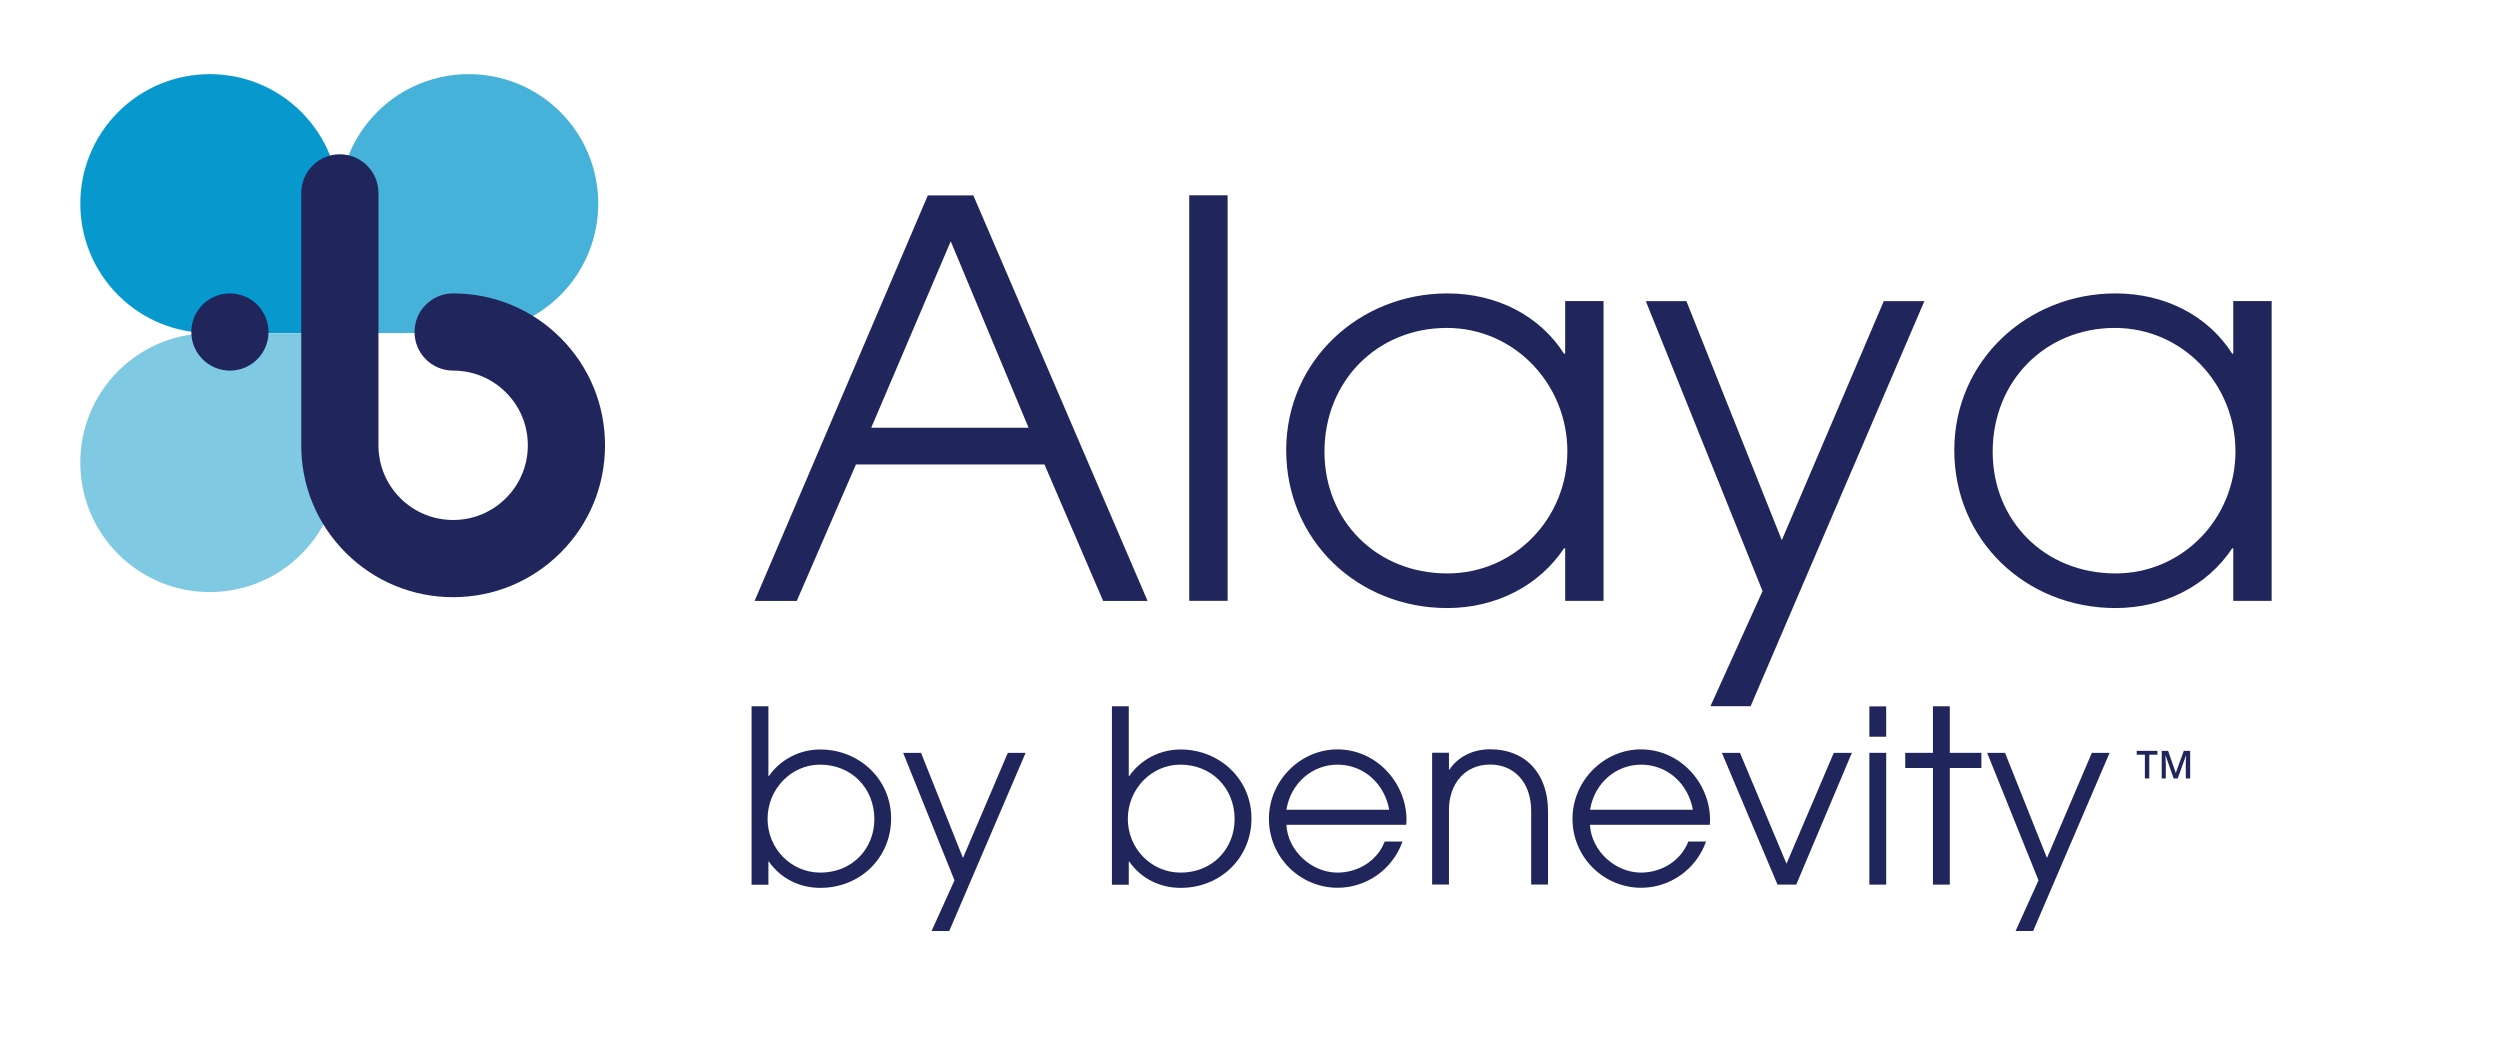
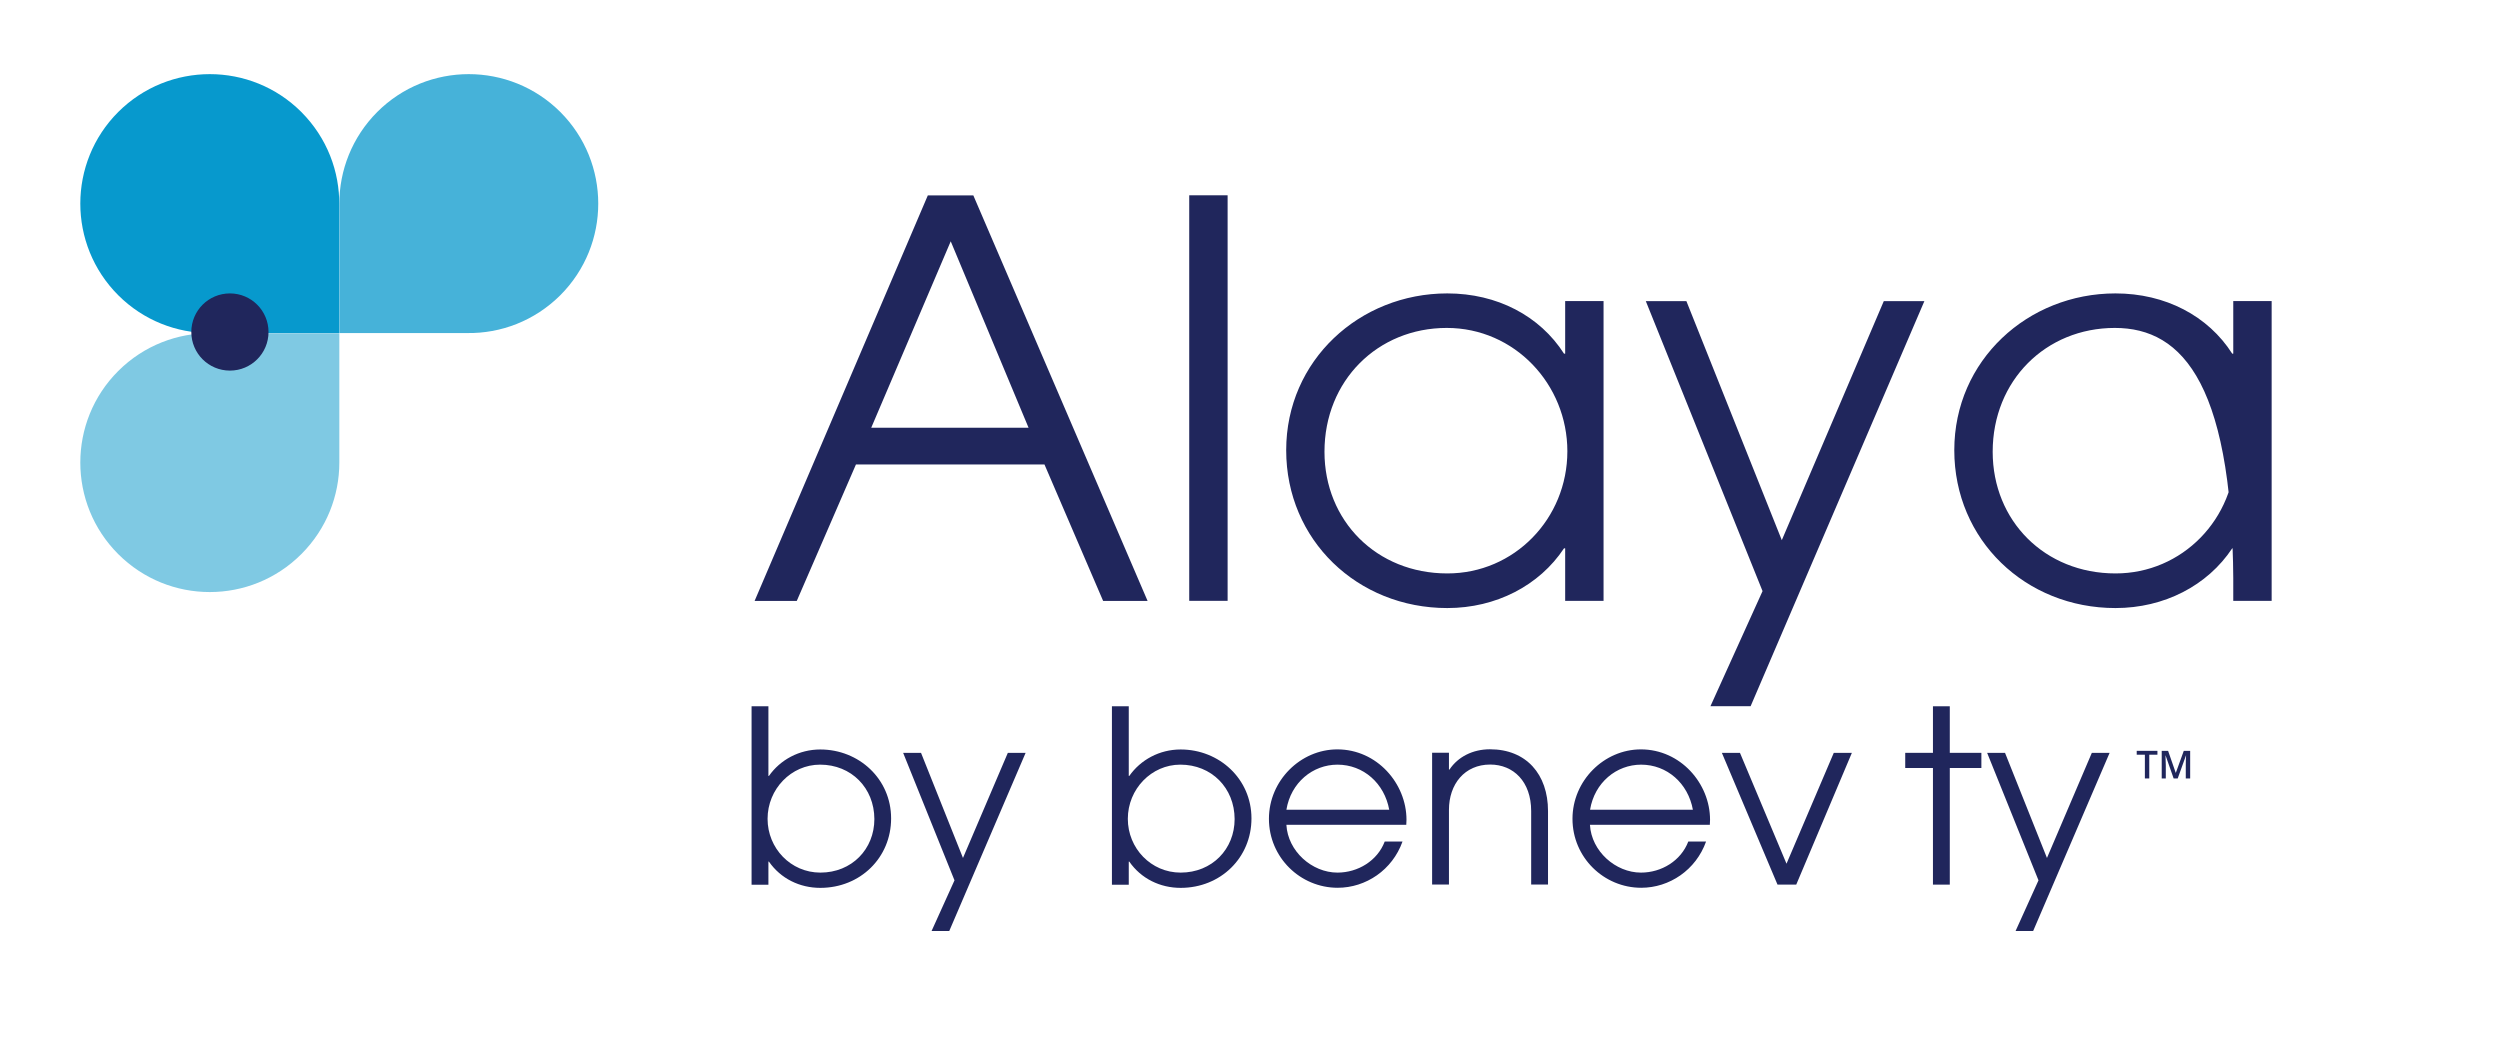
<svg xmlns="http://www.w3.org/2000/svg" width="239" height="100" viewBox="0 0 239 100" fill="none">
  <path d="M28.81 10.71C23.98 5.88 16.14 5.88 11.3 10.71C6.47 15.55 6.47 23.38 11.3 28.22C13.72 30.64 16.89 31.84 20.05 31.84H32.43V19.63C32.48 16.41 31.27 13.18 28.81 10.71Z" fill="#0799CD" />
  <path d="M53.57 28.22C58.4 23.38 58.4 15.55 53.57 10.71C48.73 5.88 40.89 5.88 36.06 10.71C33.65 13.13 32.44 16.3 32.44 19.46V31.84H44.65C47.87 31.89 51.1 30.68 53.57 28.22Z" fill="#46B2D9" />
  <path d="M11.3 35.471C6.47 40.301 6.47 48.141 11.3 52.971C16.14 57.811 23.97 57.811 28.81 52.971C31.23 50.551 32.44 47.381 32.44 44.221V31.851H20.22C17 31.811 13.76 33.011 11.3 35.471Z" fill="#7FC9E3" />
-   <path d="M43.32 57.09C39.44 57.09 35.79 55.58 33.05 52.84C30.26 50.05 28.75 46.33 28.8 42.38V18.45C28.8 16.41 30.45 14.75 32.49 14.75C34.53 14.75 36.18 16.41 36.18 18.45V42.43C36.15 44.42 36.9 46.25 38.27 47.62C39.62 48.97 41.42 49.71 43.32 49.71C45.23 49.71 47.02 48.97 48.37 47.62C49.72 46.27 50.46 44.48 50.46 42.57C50.46 40.66 49.72 38.87 48.37 37.52C47.02 36.17 45.23 35.43 43.32 35.43C41.28 35.43 39.63 33.78 39.63 31.74C39.63 29.7 41.28 28.05 43.32 28.05C47.2 28.05 50.85 29.56 53.59 32.3C56.33 35.04 57.84 38.69 57.84 42.57C57.84 46.45 56.33 50.1 53.59 52.84C50.84 55.58 47.2 57.09 43.32 57.09Z" fill="#20265C" />
  <path d="M25.67 31.74C25.67 33.78 24.02 35.43 21.98 35.43C19.94 35.43 18.29 33.78 18.29 31.74C18.29 29.7 19.94 28.05 21.98 28.05C24.02 28.05 25.67 29.7 25.67 31.74Z" fill="#20265C" />
  <path d="M205.48 74.42H205.05V72.15H204.27V71.78H206.25V72.15H205.47V74.42H205.48Z" fill="#20265C" />
  <path d="M207.8 74.42L207.03 72.22H207.02C207.04 72.55 207.05 72.85 207.05 73.14V74.42H206.66V71.78H207.27L208 73.88H208.01L208.77 71.78H209.38V74.42H208.96V73.11C208.96 72.98 208.96 72.81 208.97 72.6C208.98 72.39 208.98 72.26 208.99 72.22H208.98L208.19 74.42H207.8Z" fill="#20265C" />
  <path d="M71.85 84.57V67.52H73.46V74.18H73.51C74.59 72.641 76.39 71.65 78.42 71.65C82.11 71.65 85.19 74.46 85.19 78.24C85.19 82.001 82.24 84.88 78.42 84.88C76.46 84.88 74.64 84.001 73.51 82.371H73.46V84.581H71.85V84.57ZM78.4 73.1C75.64 73.1 73.38 75.43 73.38 78.281C73.38 81.091 75.59 83.421 78.43 83.421C81.43 83.421 83.59 81.18 83.59 78.3C83.58 75.331 81.39 73.1 78.4 73.1Z" fill="#20265C" />
  <path d="M89.06 89.001L91.25 84.161L86.34 71.971H88.05L92.06 82.021L96.35 71.971H98.05L90.75 89.001H89.06Z" fill="#20265C" />
  <path d="M106.3 84.57V67.52H107.91V74.18H107.96C109.04 72.641 110.84 71.65 112.87 71.65C116.56 71.65 119.64 74.46 119.64 78.24C119.64 82.001 116.69 84.88 112.87 84.88C110.91 84.88 109.09 84.001 107.96 82.371H107.91V84.581H106.3V84.57ZM112.84 73.1C110.08 73.1 107.82 75.43 107.82 78.281C107.82 81.091 110.03 83.421 112.87 83.421C115.87 83.421 118.03 81.18 118.03 78.3C118.02 75.331 115.83 73.1 112.84 73.1Z" fill="#20265C" />
  <path d="M122.98 78.861C123.12 81.371 125.42 83.421 127.86 83.421C129.82 83.421 131.68 82.291 132.38 80.451H134.08C133.11 83.171 130.58 84.871 127.88 84.871C124.31 84.871 121.31 81.971 121.31 78.281C121.31 74.621 124.33 71.641 127.85 71.641C131.63 71.641 134.46 74.891 134.46 78.371C134.46 78.531 134.44 78.691 134.44 78.851H122.98V78.861ZM132.81 77.411C132.35 74.881 130.34 73.101 127.86 73.101C125.51 73.101 123.41 74.801 122.98 77.411H132.81Z" fill="#20265C" />
  <path d="M146.38 84.571V77.541C146.38 74.711 144.68 73.091 142.46 73.091C140.02 73.091 138.52 74.961 138.52 77.421V84.561H136.91V71.961H138.52V73.571H138.57C139.38 72.351 140.8 71.631 142.44 71.631C145.92 71.631 147.99 74.031 147.99 77.531V84.561H146.38V84.571Z" fill="#20265C" />
  <path d="M152 78.861C152.14 81.371 154.44 83.421 156.88 83.421C158.84 83.421 160.7 82.291 161.4 80.451H163.1C162.13 83.171 159.6 84.871 156.9 84.871C153.33 84.871 150.33 81.971 150.33 78.281C150.33 74.621 153.35 71.641 156.87 71.641C160.65 71.641 163.48 74.891 163.48 78.371C163.48 78.531 163.46 78.691 163.46 78.851H152V78.861ZM161.84 77.411C161.38 74.881 159.37 73.101 156.89 73.101C154.54 73.101 152.44 74.801 152.01 77.411H161.84Z" fill="#20265C" />
  <path d="M169.93 84.571L164.61 71.971H166.34L170.79 82.571L175.31 71.971H177.04L171.72 84.571H169.93Z" fill="#20265C" />
-   <path d="M178.71 70.43V67.53H180.32V70.43H178.71ZM178.71 84.57V71.97H180.32V84.57H178.71Z" fill="#20265C" />
  <path d="M184.79 84.57V73.421H182.14V71.971H184.79V67.52H186.4V71.971H189.42V73.421H186.4V84.57H184.79Z" fill="#20265C" />
  <path d="M192.69 89.001L194.88 84.161L189.97 71.971H191.68L195.69 82.021L199.98 71.971H201.68L194.37 89.001H192.69Z" fill="#20265C" />
  <path d="M105.46 57.45L99.85 44.4H81.83L76.17 57.45H72.14L88.7 18.68H93.05L109.71 57.45H105.46ZM90.89 23.07L83.29 40.89H98.33L90.89 23.07Z" fill="#20265C" />
  <path d="M113.69 57.45V18.67H117.36V57.44H113.69V57.45Z" fill="#20265C" />
  <path d="M149.63 57.45V52.42H149.52C147.16 55.98 143.02 58.13 138.36 58.13C129.77 58.13 122.96 51.63 122.96 43.04C122.96 34.45 129.98 28.05 138.36 28.05C143.13 28.05 147.21 30.2 149.52 33.81H149.63V28.78H153.3V57.44H149.63V57.45ZM149.84 43.14C149.84 36.75 144.81 31.35 138.31 31.35C131.71 31.35 126.62 36.38 126.62 43.19C126.62 49.79 131.6 54.82 138.36 54.82C144.76 54.83 149.84 49.59 149.84 43.14Z" fill="#20265C" />
  <path d="M163.52 67.51L168.5 56.51L157.34 28.79H161.22L170.34 51.64L180.09 28.79H183.97L167.36 67.51H163.52Z" fill="#20265C" />
-   <path d="M213.5 57.45V52.42H213.4C211.04 55.98 206.9 58.13 202.24 58.13C193.65 58.13 186.83 51.63 186.83 43.04C186.83 34.45 193.85 28.05 202.24 28.05C207.01 28.05 211.1 30.2 213.4 33.81H213.5V28.78H217.17V57.44H213.5V57.45ZM213.71 43.14C213.71 36.75 208.68 31.35 202.18 31.35C195.58 31.35 190.5 36.38 190.5 43.19C190.5 49.79 195.48 54.82 202.24 54.82C208.63 54.83 213.71 49.59 213.71 43.14Z" fill="#20265C" />
+   <path d="M213.5 57.45V52.42H213.4C211.04 55.98 206.9 58.13 202.24 58.13C193.65 58.13 186.83 51.63 186.83 43.04C186.83 34.45 193.85 28.05 202.24 28.05C207.01 28.05 211.1 30.2 213.4 33.81H213.5V28.78H217.17V57.44H213.5V57.45ZC213.71 36.75 208.68 31.35 202.18 31.35C195.58 31.35 190.5 36.38 190.5 43.19C190.5 49.79 195.48 54.82 202.24 54.82C208.63 54.83 213.71 49.59 213.71 43.14Z" fill="#20265C" />
</svg>